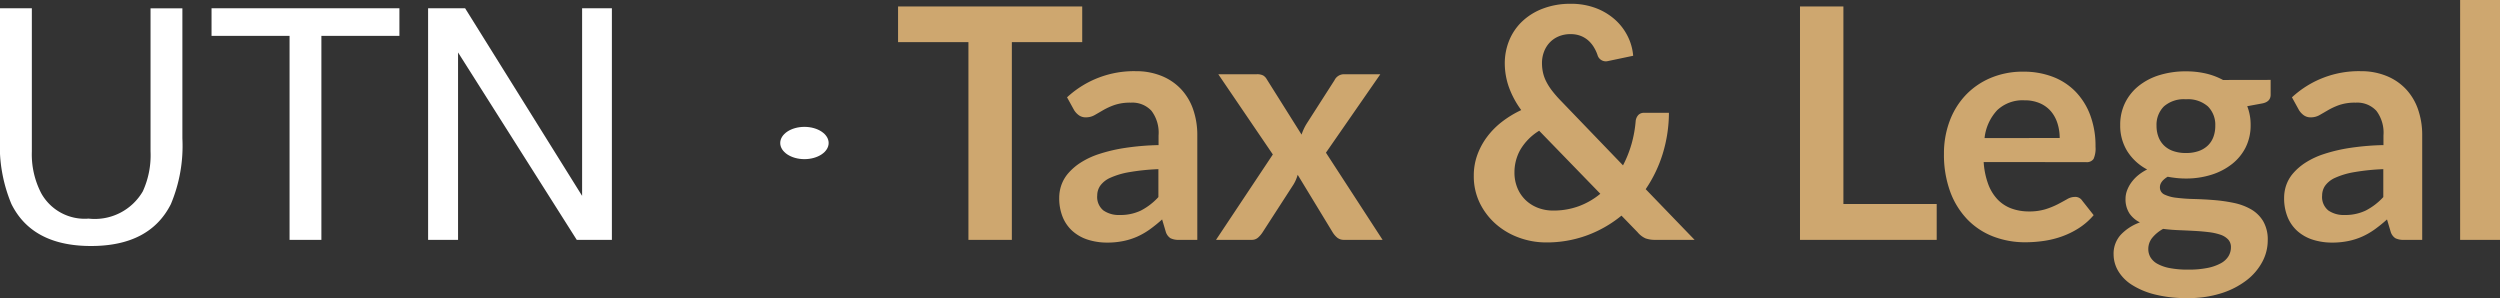
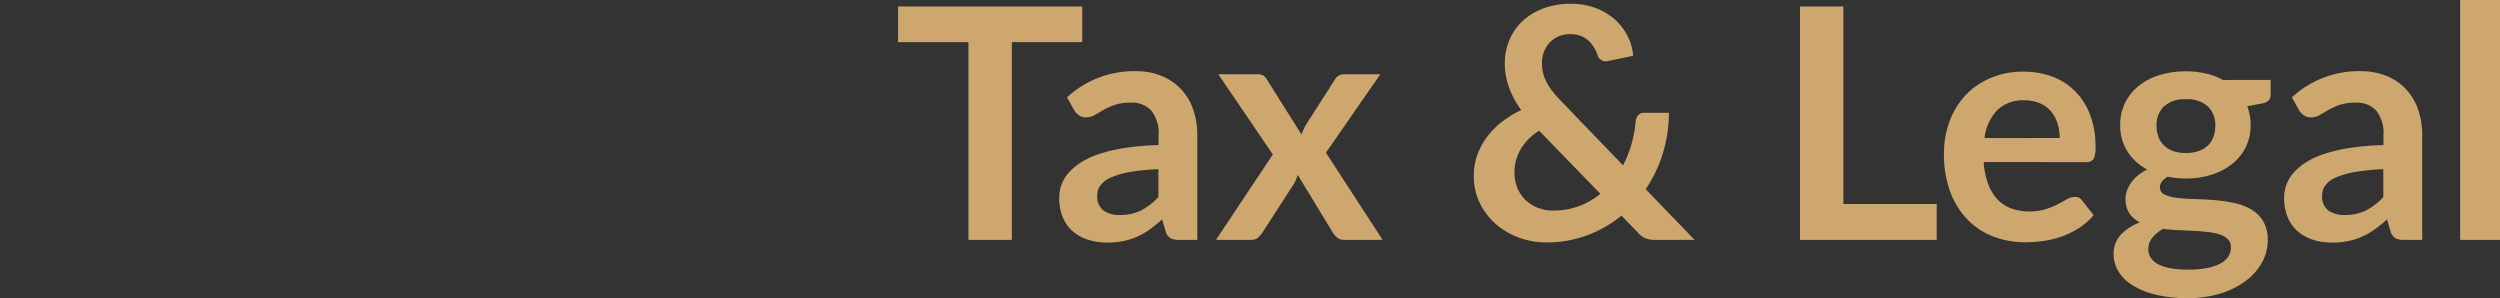
<svg xmlns="http://www.w3.org/2000/svg" width="154.89" height="18.47" viewBox="0 0 154.89 18.47">
  <rect x="0" y="0" width="154.89" height="18.47" fill="#333333" stroke="none" />
  <g transform="translate(-148.66 -38.14)">
-     <path d="M3.633-14.346v8.867a5.216,5.216,0,0,0,.586,2.6,3.079,3.079,0,0,0,2.93,1.563,3.442,3.442,0,0,0,3.359-1.689,5.378,5.378,0,0,0,.479-2.471v-8.867h1.973v8.057a9.322,9.322,0,0,1-.713,4.072Q10.938.381,7.3.381t-4.932-2.6A9.322,9.322,0,0,1,1.66-6.289v-8.057Zm22.773,0v1.709H21.572V0H19.6V-12.637H14.766v-1.709Zm1.777,0h2.295L37.725-2.725V-14.346H39.57V0H37.393L30.039-11.611V0H28.184Z" transform="translate(147 53)" fill="#fff" />
    <path d="M11.71-12.25H7.35V0H4.66V-12.25H.3v-2.21H11.71Zm4.72,7.87a13.622,13.622,0,0,0-1.8.185,4.8,4.8,0,0,0-1.17.345,1.538,1.538,0,0,0-.63.49,1.064,1.064,0,0,0-.19.61,1.072,1.072,0,0,0,.385.93,1.669,1.669,0,0,0,1.005.28,2.931,2.931,0,0,0,1.315-.275A3.905,3.905,0,0,0,16.43-2.65ZM10.77-8.83a6.088,6.088,0,0,1,4.26-1.62,4.163,4.163,0,0,1,1.61.3,3.4,3.4,0,0,1,1.2.82,3.509,3.509,0,0,1,.745,1.255,4.823,4.823,0,0,1,.255,1.6V0H17.72a1.132,1.132,0,0,1-.54-.1.728.728,0,0,1-.3-.425l-.22-.74a8.929,8.929,0,0,1-.76.615,4.474,4.474,0,0,1-.77.445,4.137,4.137,0,0,1-.855.275,4.926,4.926,0,0,1-1,.1,3.939,3.939,0,0,1-1.2-.175,2.637,2.637,0,0,1-.95-.525,2.357,2.357,0,0,1-.62-.87,3.086,3.086,0,0,1-.22-1.21,2.409,2.409,0,0,1,.13-.775,2.266,2.266,0,0,1,.425-.735,3.538,3.538,0,0,1,.765-.66,4.971,4.971,0,0,1,1.155-.54,9.979,9.979,0,0,1,1.6-.375,15.932,15.932,0,0,1,2.08-.175v-.6a2.246,2.246,0,0,0-.44-1.525A1.61,1.61,0,0,0,14.72-8.5a3.015,3.015,0,0,0-.995.14,4.1,4.1,0,0,0-.7.315q-.3.175-.545.315a1.079,1.079,0,0,1-.545.14.712.712,0,0,1-.44-.135,1.128,1.128,0,0,1-.29-.315ZM30.32,0H27.94a.65.65,0,0,1-.435-.14,1.322,1.322,0,0,1-.275-.32L25.06-4.03a2.771,2.771,0,0,1-.115.32,2.21,2.21,0,0,1-.145.28L22.88-.46a1.593,1.593,0,0,1-.27.315.573.573,0,0,1-.4.145H20l3.52-5.29-3.38-4.97h2.38a.826.826,0,0,1,.4.075.657.657,0,0,1,.23.245L25.3-6.52a3.183,3.183,0,0,1,.31-.67l1.73-2.7a.651.651,0,0,1,.57-.37h2.27L26.81-5.4Zm9.7-6.76a3.426,3.426,0,0,0-1.165,1.175,2.841,2.841,0,0,0-.365,1.4,2.474,2.474,0,0,0,.19.99,2.206,2.206,0,0,0,.515.745,2.278,2.278,0,0,0,.76.47,2.586,2.586,0,0,0,.925.165,4.534,4.534,0,0,0,1.61-.275,4.574,4.574,0,0,0,1.32-.765ZM49.65,0H47.23a1.75,1.75,0,0,1-.615-.09,1.359,1.359,0,0,1-.495-.38l-1-1.03A7.411,7.411,0,0,1,42.99-.28a7.241,7.241,0,0,1-2.55.44,4.867,4.867,0,0,1-1.635-.285A4.482,4.482,0,0,1,37.37-.95a4.163,4.163,0,0,1-1.015-1.305A3.784,3.784,0,0,1,35.97-3.98a3.731,3.731,0,0,1,.22-1.285A4.334,4.334,0,0,1,36.8-6.39a4.842,4.842,0,0,1,.93-.935,6.356,6.356,0,0,1,1.18-.715,5.562,5.562,0,0,1-.78-1.465,4.456,4.456,0,0,1-.24-1.425,3.741,3.741,0,0,1,.275-1.425,3.381,3.381,0,0,1,.8-1.175,3.808,3.808,0,0,1,1.28-.795,4.724,4.724,0,0,1,1.72-.3,4.323,4.323,0,0,1,1.575.27,3.785,3.785,0,0,1,1.19.72,3.425,3.425,0,0,1,.78,1.03,3.3,3.3,0,0,1,.335,1.2l-1.57.33a.533.533,0,0,1-.64-.38,2.493,2.493,0,0,0-.235-.495,1.789,1.789,0,0,0-.345-.41,1.571,1.571,0,0,0-.47-.28,1.7,1.7,0,0,0-.62-.105,1.847,1.847,0,0,0-.75.145,1.635,1.635,0,0,0-.555.39,1.707,1.707,0,0,0-.345.57,1.962,1.962,0,0,0-.12.685,2.761,2.761,0,0,0,.06.58,2.355,2.355,0,0,0,.2.56,3.641,3.641,0,0,0,.365.575,7.171,7.171,0,0,0,.555.635l3.84,3.99a7.006,7.006,0,0,0,.53-1.33A7.391,7.391,0,0,0,46-7.36a.651.651,0,0,1,.16-.37.467.467,0,0,1,.36-.14h1.54a8.731,8.731,0,0,1-.38,2.52,8.149,8.149,0,0,1-1.06,2.21Zm15-2.22V0H56.18V-14.46h2.69V-2.22Zm7.62-4.09a2.972,2.972,0,0,0-.135-.9,2.151,2.151,0,0,0-.4-.745,1.883,1.883,0,0,0-.685-.505,2.351,2.351,0,0,0-.965-.185,2.288,2.288,0,0,0-1.685.61,2.991,2.991,0,0,0-.785,1.73ZM67.56-4.82a4.861,4.861,0,0,0,.28,1.365,2.792,2.792,0,0,0,.58.95,2.272,2.272,0,0,0,.855.56,3.106,3.106,0,0,0,1.1.185A3.4,3.4,0,0,0,71.4-1.9a4.853,4.853,0,0,0,.76-.31q.325-.17.57-.31a.956.956,0,0,1,.475-.14.511.511,0,0,1,.46.23l.71.9a4.117,4.117,0,0,1-.92.805,5.16,5.16,0,0,1-1.065.52,5.821,5.821,0,0,1-1.13.275A8.091,8.091,0,0,1,70.15.15a5.481,5.481,0,0,1-1.99-.355,4.455,4.455,0,0,1-1.6-1.05,4.926,4.926,0,0,1-1.07-1.72A6.656,6.656,0,0,1,65.1-5.35a5.68,5.68,0,0,1,.34-1.975,4.749,4.749,0,0,1,.975-1.61,4.59,4.59,0,0,1,1.55-1.085,5.105,5.105,0,0,1,2.065-.4,5.023,5.023,0,0,1,1.79.31,3.9,3.9,0,0,1,1.41.905,4.192,4.192,0,0,1,.925,1.46A5.439,5.439,0,0,1,74.49-5.77a1.6,1.6,0,0,1-.12.755.5.5,0,0,1-.46.2Zm12.53-.56a2.317,2.317,0,0,0,.8-.125,1.57,1.57,0,0,0,.565-.345,1.422,1.422,0,0,0,.34-.53,1.941,1.941,0,0,0,.115-.68,1.608,1.608,0,0,0-.455-1.205A1.88,1.88,0,0,0,80.09-8.71a1.88,1.88,0,0,0-1.365.445A1.608,1.608,0,0,0,78.27-7.06a1.911,1.911,0,0,0,.115.67,1.469,1.469,0,0,0,.34.535,1.528,1.528,0,0,0,.57.35A2.328,2.328,0,0,0,80.09-5.38ZM82.88.46a.683.683,0,0,0-.18-.49,1.183,1.183,0,0,0-.49-.295,3.625,3.625,0,0,0-.725-.155q-.415-.05-.88-.075T79.645-.6q-.5-.02-.965-.08a2.312,2.312,0,0,0-.665.54,1.1,1.1,0,0,0-.255.72,1,1,0,0,0,.135.5,1.127,1.127,0,0,0,.43.405,2.554,2.554,0,0,0,.765.265,5.915,5.915,0,0,0,1.15.095,5.865,5.865,0,0,0,1.19-.105,2.863,2.863,0,0,0,.825-.29,1.248,1.248,0,0,0,.475-.44A1.075,1.075,0,0,0,82.88.46ZM85.34-9.91v.92q0,.44-.53.54l-.92.17a3.122,3.122,0,0,1,.21,1.16A3.052,3.052,0,0,1,83.8-5.745,3.057,3.057,0,0,1,82.95-4.7a3.96,3.96,0,0,1-1.275.665A5.177,5.177,0,0,1,80.09-3.8a5.444,5.444,0,0,1-.58-.03q-.28-.03-.55-.08-.48.29-.48.65a.479.479,0,0,0,.285.455,2.338,2.338,0,0,0,.755.2,10.627,10.627,0,0,0,1.07.075q.6.015,1.23.065a9.843,9.843,0,0,1,1.23.175,3.612,3.612,0,0,1,1.07.395,2.1,2.1,0,0,1,.755.735A2.257,2.257,0,0,1,85.16.04a2.813,2.813,0,0,1-.335,1.32,3.546,3.546,0,0,1-.97,1.14,5.058,5.058,0,0,1-1.56.805,6.711,6.711,0,0,1-2.105.305,8.038,8.038,0,0,1-2.02-.225,4.809,4.809,0,0,1-1.43-.6,2.588,2.588,0,0,1-.85-.865A2.028,2.028,0,0,1,75.61.9a1.738,1.738,0,0,1,.435-1.205A3.012,3.012,0,0,1,77.24-1.08a1.722,1.722,0,0,1-.65-.56,1.6,1.6,0,0,1-.24-.92,1.446,1.446,0,0,1,.085-.475,2.035,2.035,0,0,1,.25-.485,2.389,2.389,0,0,1,.415-.455,2.864,2.864,0,0,1,.59-.385,3.237,3.237,0,0,1-1.225-1.12,2.991,2.991,0,0,1-.445-1.64,3.052,3.052,0,0,1,.305-1.375,3.081,3.081,0,0,1,.85-1.05,3.877,3.877,0,0,1,1.29-.665,5.486,5.486,0,0,1,1.625-.23,5.459,5.459,0,0,1,1.24.135,4.225,4.225,0,0,1,1.06.4Zm6.98,5.53a13.622,13.622,0,0,0-1.8.185,4.8,4.8,0,0,0-1.17.345,1.538,1.538,0,0,0-.63.49,1.064,1.064,0,0,0-.19.61,1.072,1.072,0,0,0,.385.93,1.669,1.669,0,0,0,1,.28,2.931,2.931,0,0,0,1.315-.275A3.905,3.905,0,0,0,92.32-2.65ZM86.66-8.83a6.088,6.088,0,0,1,4.26-1.62,4.163,4.163,0,0,1,1.61.3,3.4,3.4,0,0,1,1.2.82,3.509,3.509,0,0,1,.745,1.255,4.823,4.823,0,0,1,.255,1.6V0H93.61a1.132,1.132,0,0,1-.54-.1.728.728,0,0,1-.3-.425l-.22-.74a8.93,8.93,0,0,1-.76.615,4.474,4.474,0,0,1-.77.445,4.137,4.137,0,0,1-.855.275,4.926,4.926,0,0,1-1,.1,3.94,3.94,0,0,1-1.2-.175,2.637,2.637,0,0,1-.95-.525,2.357,2.357,0,0,1-.62-.87,3.086,3.086,0,0,1-.22-1.21,2.409,2.409,0,0,1,.13-.775,2.266,2.266,0,0,1,.425-.735,3.538,3.538,0,0,1,.765-.66,4.971,4.971,0,0,1,1.155-.54,9.98,9.98,0,0,1,1.6-.375,15.932,15.932,0,0,1,2.08-.175v-.6a2.246,2.246,0,0,0-.44-1.525A1.61,1.61,0,0,0,90.61-8.5a3.015,3.015,0,0,0-1,.14,4.1,4.1,0,0,0-.695.315q-.3.175-.545.315a1.079,1.079,0,0,1-.545.14.712.712,0,0,1-.44-.135,1.128,1.128,0,0,1-.29-.315Zm12.89-6.03V0H97.08V-14.86Z" transform="translate(204 53)" fill="#cea76f" />
-     <path d="M1.5,0C2.328,0,3,.448,3,1S2.328,2,1.5,2,0,1.552,0,1,.672,0,1.5,0Z" transform="translate(197 46)" fill="#fff" />
  </g>
</svg>